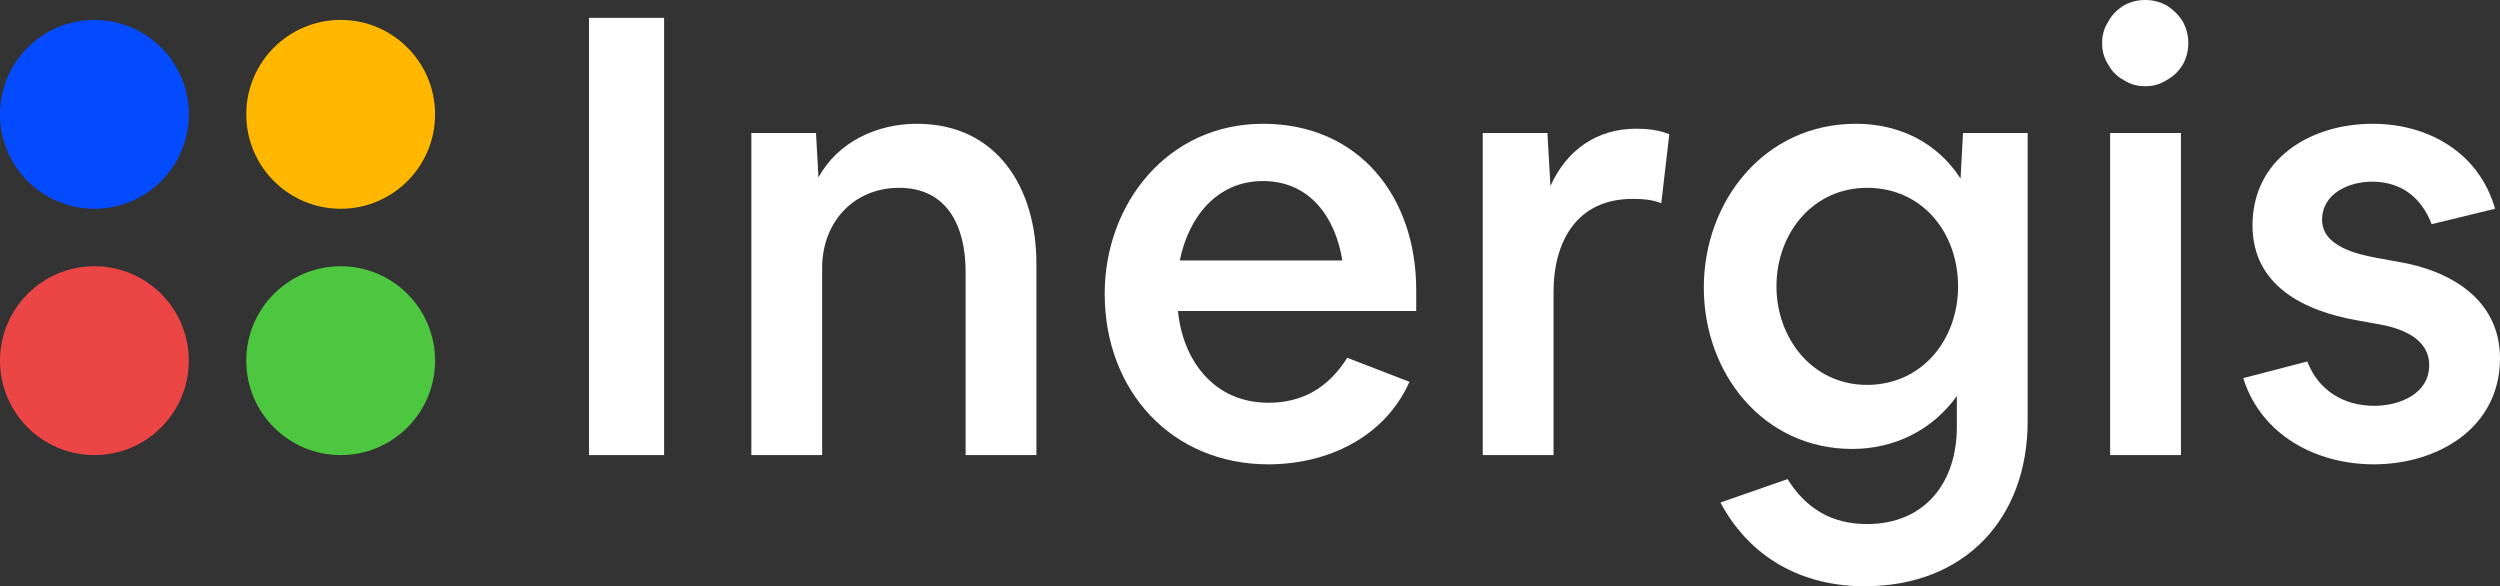
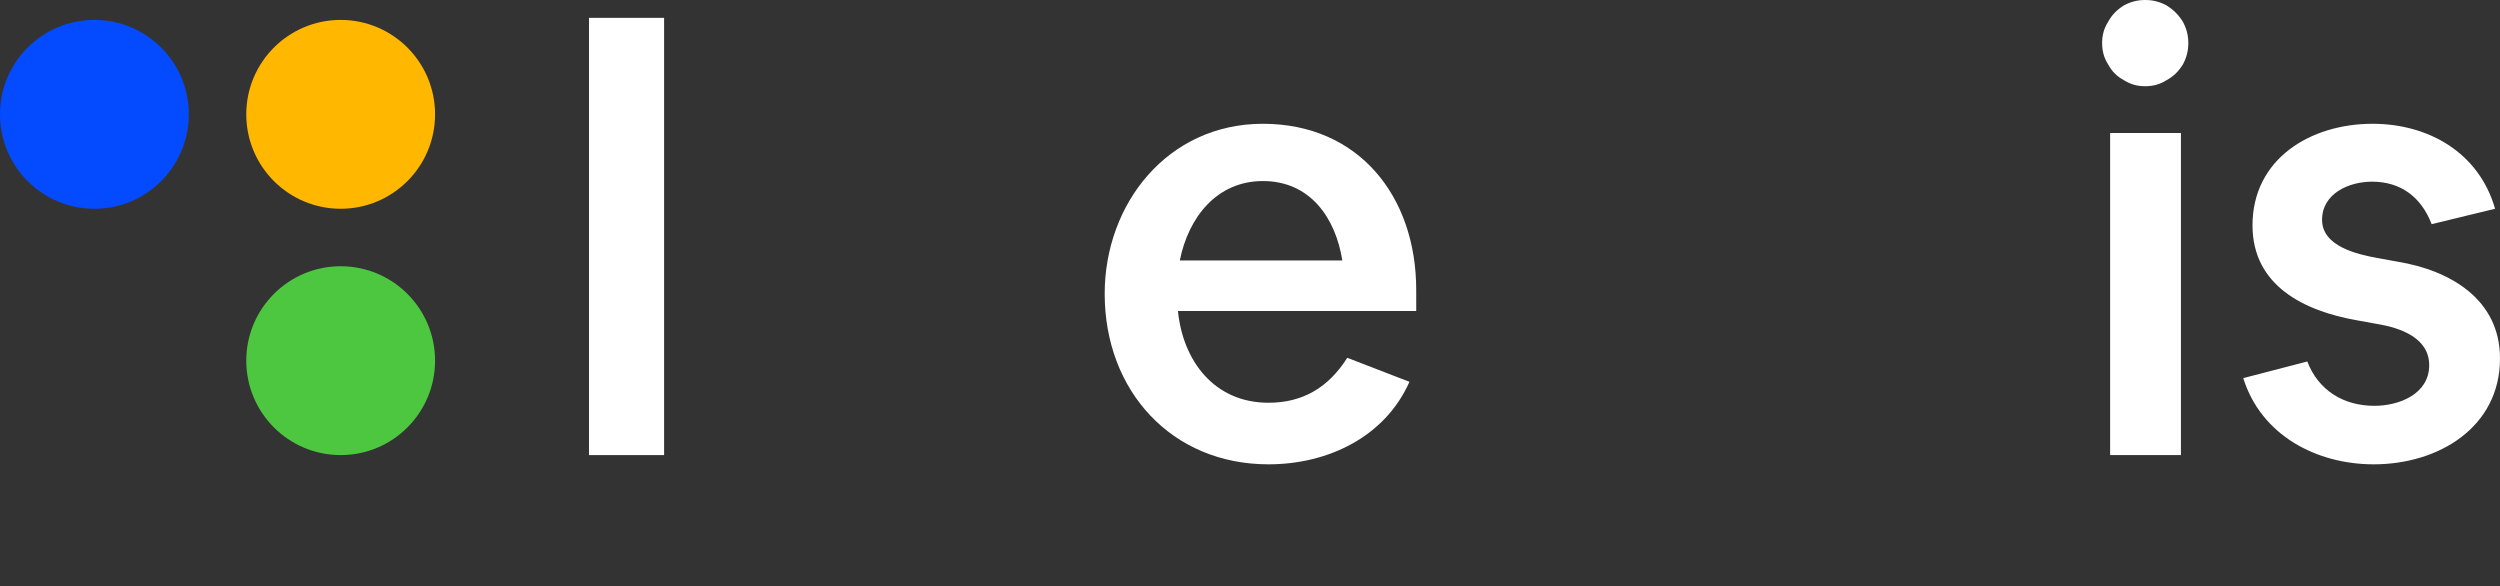
<svg xmlns="http://www.w3.org/2000/svg" width="968" height="227" viewBox="0 0 968 227" fill="none">
  <rect x="0" y="0" width="968" height="227" fill="#333333" stroke="none" />
  <path d="M228.056 176.211V6.915H257.139V176.211H228.056Z" fill="white" />
-   <path d="M290.923 51.504H315.954L316.907 68.672C324.536 54.842 339.554 47.928 355.049 47.928C386.039 47.928 401.296 72.726 401.296 102.055V176.211H373.882V105.154C373.882 88.225 367.207 72.726 348.136 72.726C330.495 72.726 318.338 86.079 318.338 103.724V176.211H290.923V51.504Z" fill="white" />
  <path d="M427.736 113.738C427.736 78.925 452.052 47.928 489.002 47.928C525.952 47.928 548.36 75.826 548.36 112.308V120.415H456.104C458.012 139.729 470.169 155.943 491.147 155.943C504.258 155.943 514.271 150.221 521.661 138.537L545.738 147.836C536.202 169.296 514.032 179.788 491.147 179.788C453.721 179.788 427.736 151.413 427.736 113.738ZM489.002 70.103C471.123 70.103 460.157 84.171 456.82 100.862H519.754C517.131 84.41 507.358 70.103 489.002 70.103Z" fill="white" />
-   <path d="M574.119 51.504H599.149L600.341 72.01C606.539 58.181 618.22 49.835 633.477 49.835C637.768 49.835 642.297 50.312 646.35 51.981L643.251 78.687C639.675 77.256 635.861 77.018 632.047 77.018C610.592 77.018 601.533 93.471 601.533 113.023V176.211H574.119V51.504Z" fill="white" />
-   <path d="M659.716 111.354C659.716 77.972 683.078 47.928 718.598 47.928C735.285 47.928 750.065 55.081 759.123 69.149L760.077 51.504H785.107V163.097C785.107 200.533 761.03 227 721.935 227C697.858 227 677.595 216.032 666.153 194.571L692.137 185.511C699.288 196.956 709.301 202.917 722.889 202.917C745.058 202.917 757.693 187.18 757.693 165.243V153.32C748.158 166.673 733.378 173.827 717.167 173.827C682.84 173.827 659.716 144.736 659.716 111.354ZM722.889 72.726C701.911 72.726 687.846 90.371 687.846 110.877C687.846 130.907 701.672 149.028 722.889 149.028C744.105 149.028 758.17 131.622 758.17 110.877C758.17 90.371 744.582 72.726 722.889 72.726Z" fill="white" />
  <path d="M844.454 176.211H817.04V51.504H844.454V176.211ZM816.325 25.037C814.656 22.414 813.941 19.791 813.941 16.691C813.941 13.591 814.656 10.969 816.325 8.346C817.755 5.723 819.662 3.815 822.284 2.146C824.907 0.715 827.529 0 830.628 0C833.727 0 836.349 0.715 838.971 2.146C841.594 3.815 843.501 5.723 845.17 8.346C846.6 10.969 847.315 13.591 847.315 16.691C847.315 19.791 846.6 22.414 845.17 25.037C843.501 27.66 841.594 29.567 838.971 30.998C836.349 32.667 833.727 33.382 830.628 33.382C827.529 33.382 824.907 32.667 822.284 30.998C819.662 29.567 817.755 27.66 816.325 25.037Z" fill="white" />
  <path d="M868.593 146.405L893.385 139.967C897.676 151.174 907.45 157.136 919.369 157.136C928.905 157.136 940.586 152.605 940.586 141.398C940.586 130.668 929.143 126.853 920.323 125.422L912.456 123.992C892.193 120.415 872.169 110.639 872.169 87.271C872.169 61.519 894.577 47.928 918.654 47.928C940.347 47.928 959.895 59.135 966.093 80.833L941.539 86.794C937.487 76.302 929.62 70.341 918.416 70.341C909.595 70.341 899.106 74.872 899.106 85.125C899.106 95.378 912.694 98.478 920.561 99.909L928.428 101.339C948.691 104.678 968 115.884 968 138.775C968 165.481 944.161 179.788 919.131 179.788C896.961 179.788 875.506 168.581 868.593 146.405Z" fill="white" />
  <path d="M95.355 44.271C95.355 24.079 111.72 7.71 131.907 7.71C152.095 7.71 168.46 24.079 168.46 44.271C168.46 64.464 152.095 80.833 131.907 80.833C111.72 80.833 95.355 64.464 95.355 44.271Z" fill="#FFB700" />
  <path d="M0 44.271C0 24.079 16.365 7.71 36.553 7.71C56.74 7.71 73.105 24.079 73.105 44.271C73.105 64.464 56.74 80.833 36.553 80.833C16.365 80.833 0 64.464 0 44.271Z" fill="#044BFF" />
  <path d="M95.355 139.65C95.355 119.457 111.72 103.088 131.907 103.088C152.095 103.088 168.46 119.457 168.46 139.65C168.46 159.842 152.095 176.211 131.907 176.211C111.72 176.211 95.355 159.842 95.355 139.65Z" fill="#4CC73F" />
-   <path d="M0 139.65C0 119.457 16.365 103.088 36.553 103.088C56.74 103.088 73.105 119.457 73.105 139.65C73.105 159.842 56.74 176.211 36.553 176.211C16.365 176.211 0 159.842 0 139.65Z" fill="#EC4545" />
</svg>